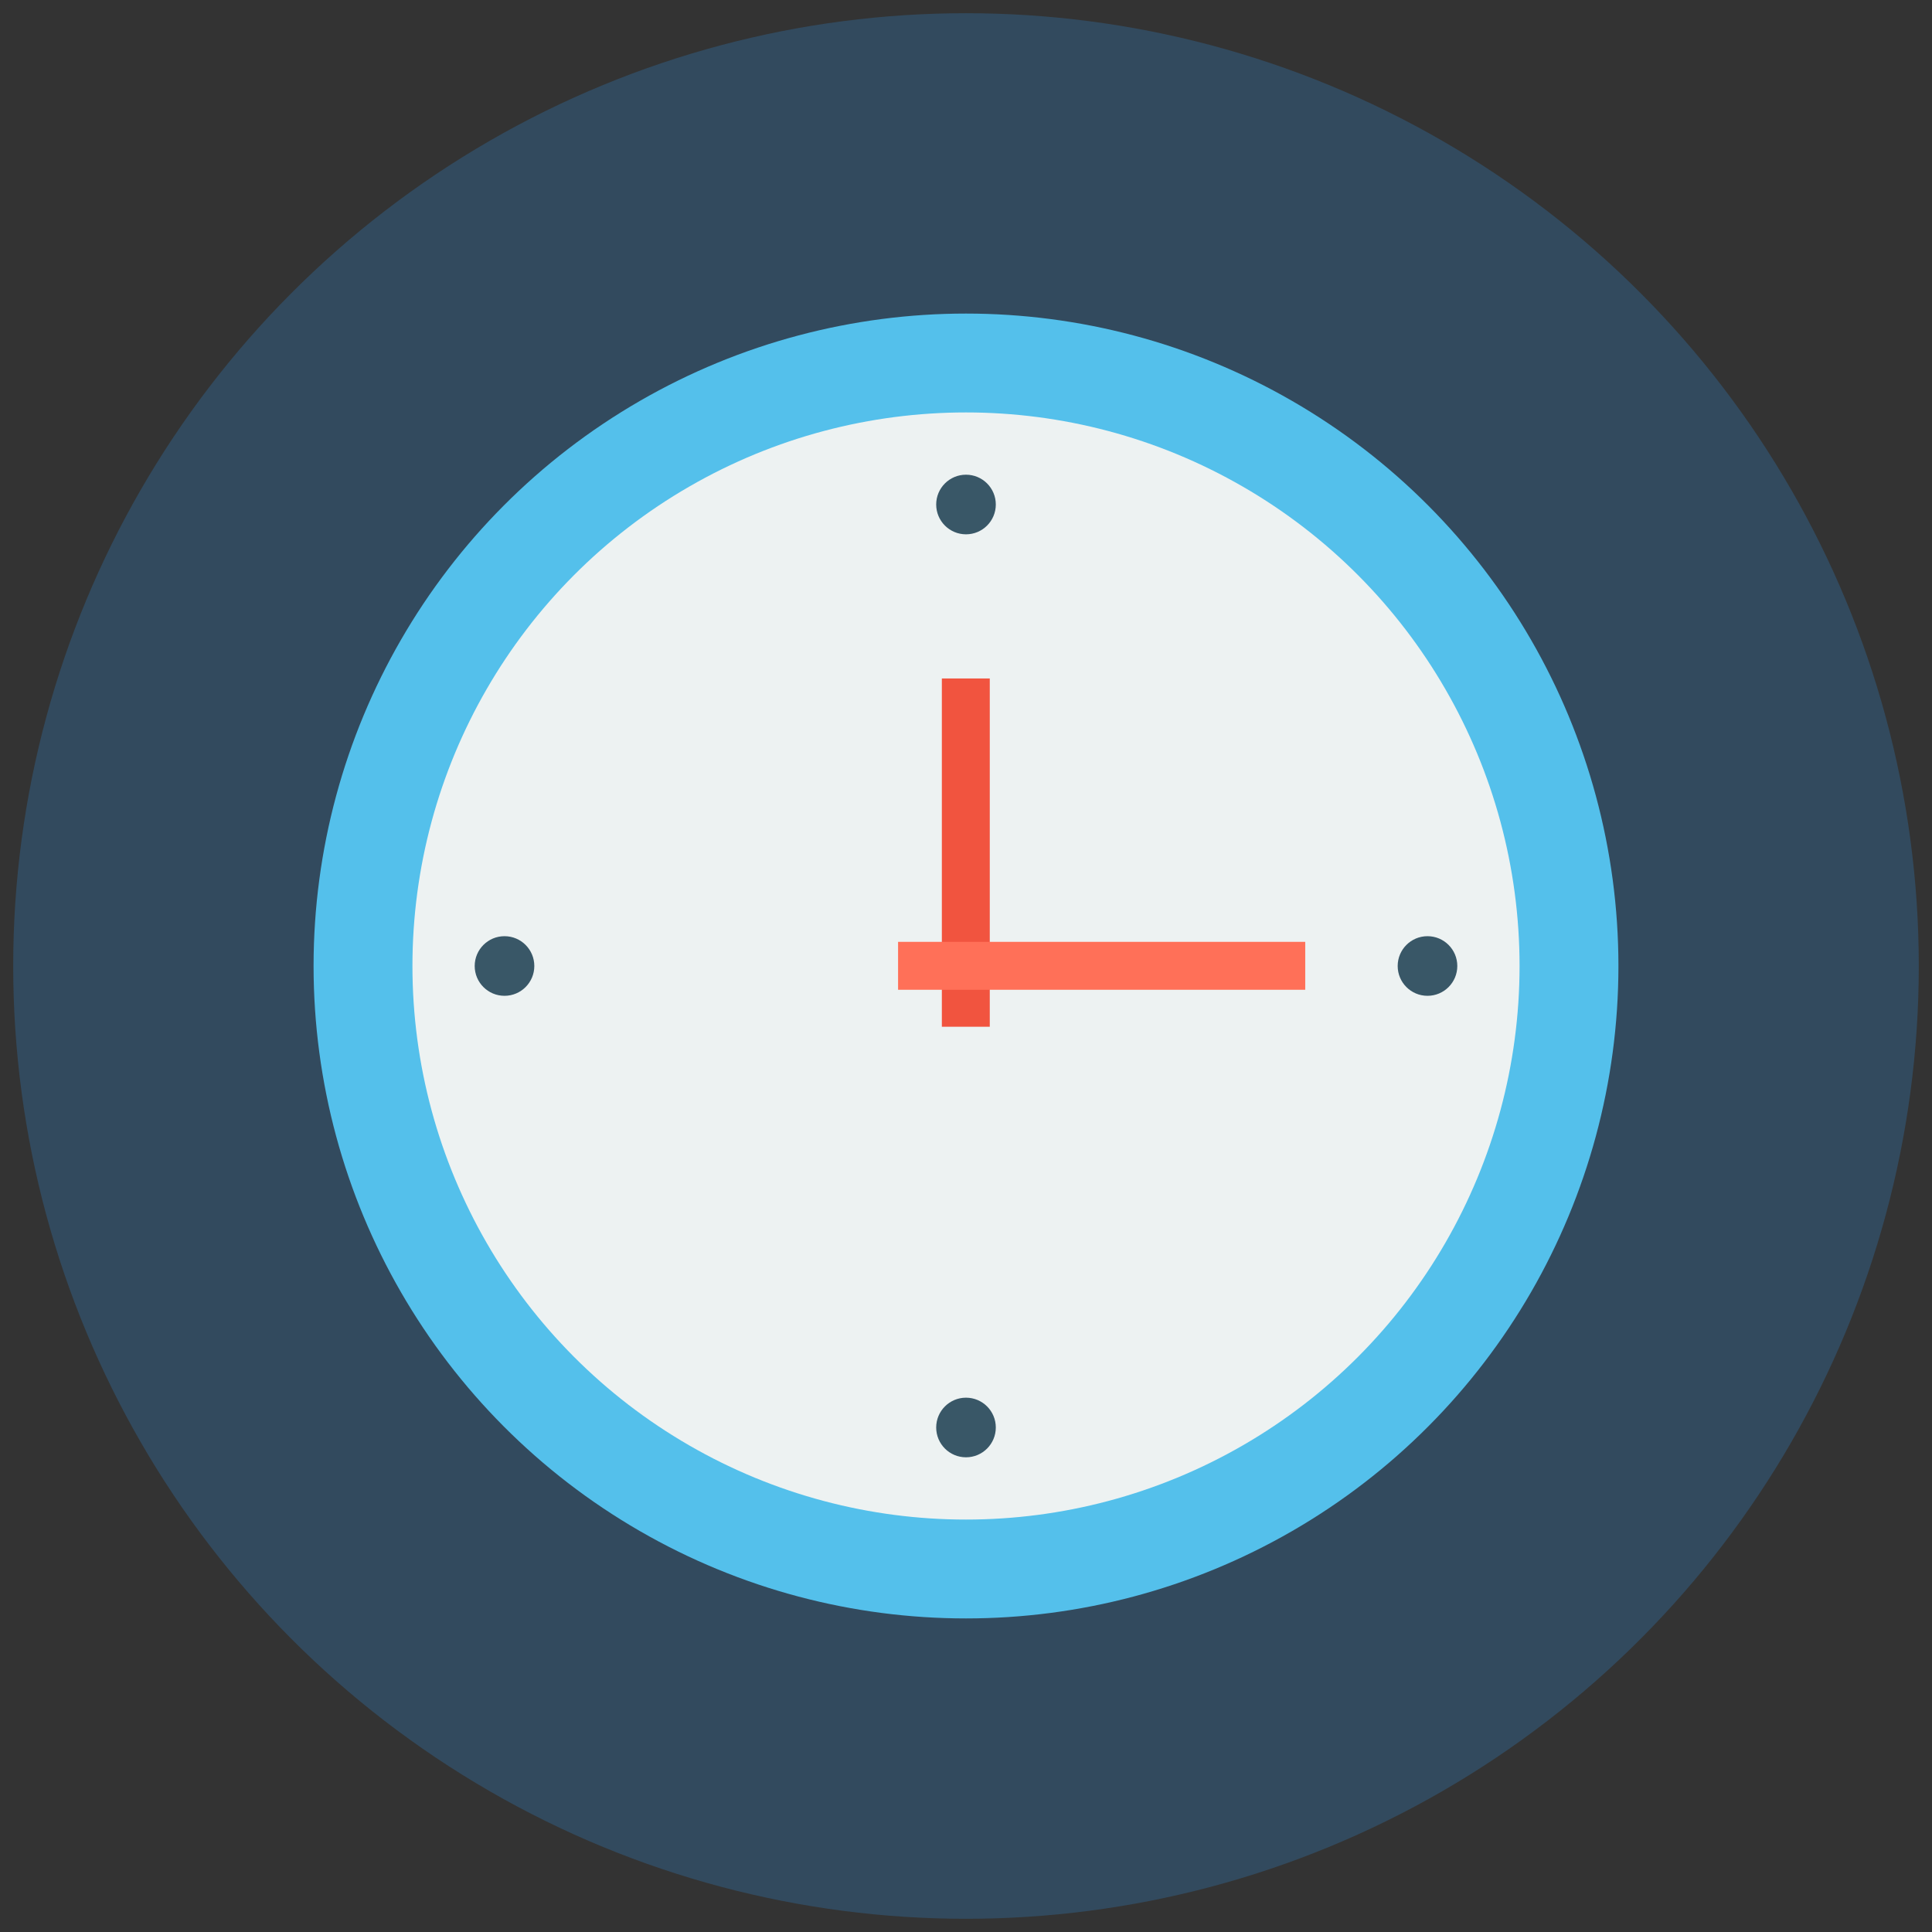
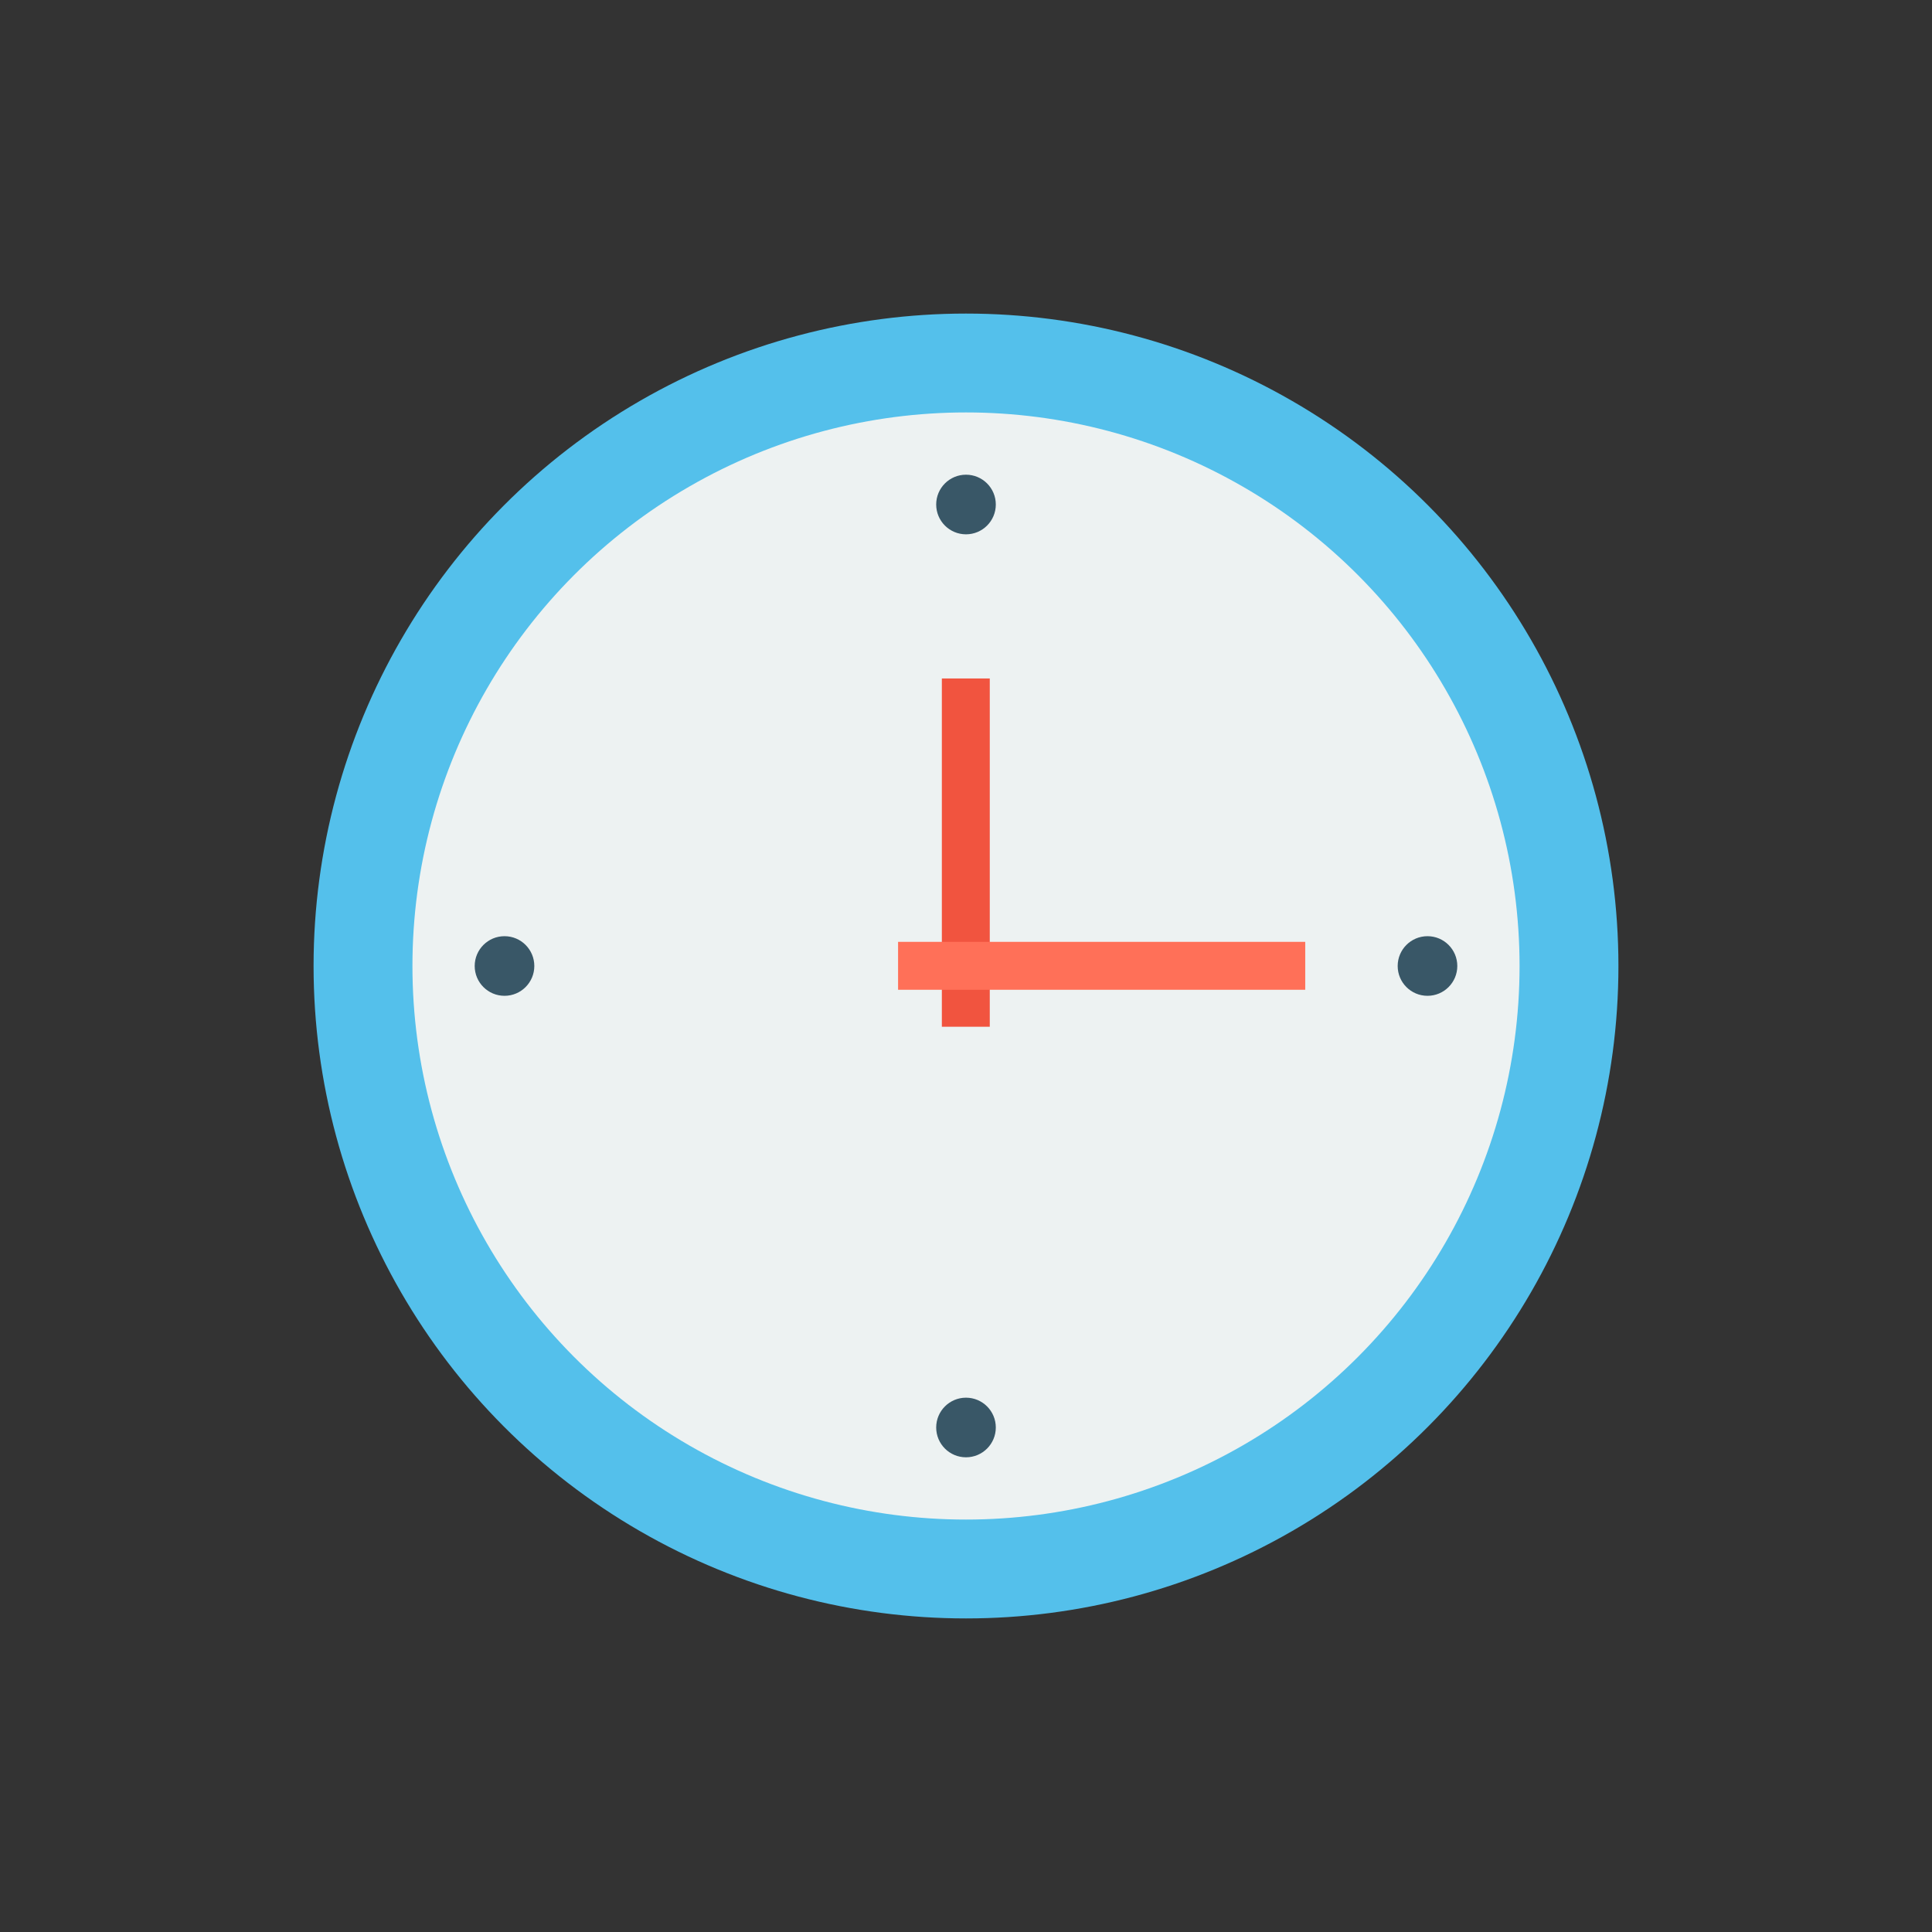
<svg xmlns="http://www.w3.org/2000/svg" version="1.1" id="Layer_1" x="0px" y="0px" viewBox="-49 141 512 512" enable-background="new -49 141 512 512" xml:space="preserve">
  <rect x="-49" y="141" width="512" height="512" fill="#333333" stroke="none" />
-   <circle fill="#324A5E" cx="207" cy="397" r="252.5" />
  <circle fill="#54C0EB" cx="207" cy="397" r="172.9" />
  <circle fill="#EDF2F2" cx="207" cy="397" r="146.7" />
  <g>
    <circle fill="#395767" cx="207" cy="274.7" r="7.9" />
    <circle fill="#395767" cx="207" cy="519.3" r="7.9" />
    <circle fill="#395767" cx="329.3" cy="397" r="7.9" />
    <circle fill="#395767" cx="84.7" cy="397" r="7.9" />
  </g>
  <rect x="200.6" y="320.8" fill="#F1543F" width="12.7" height="92.3" />
  <rect x="189" y="390.6" fill="#FF7058" width="107.9" height="12.7" />
</svg>